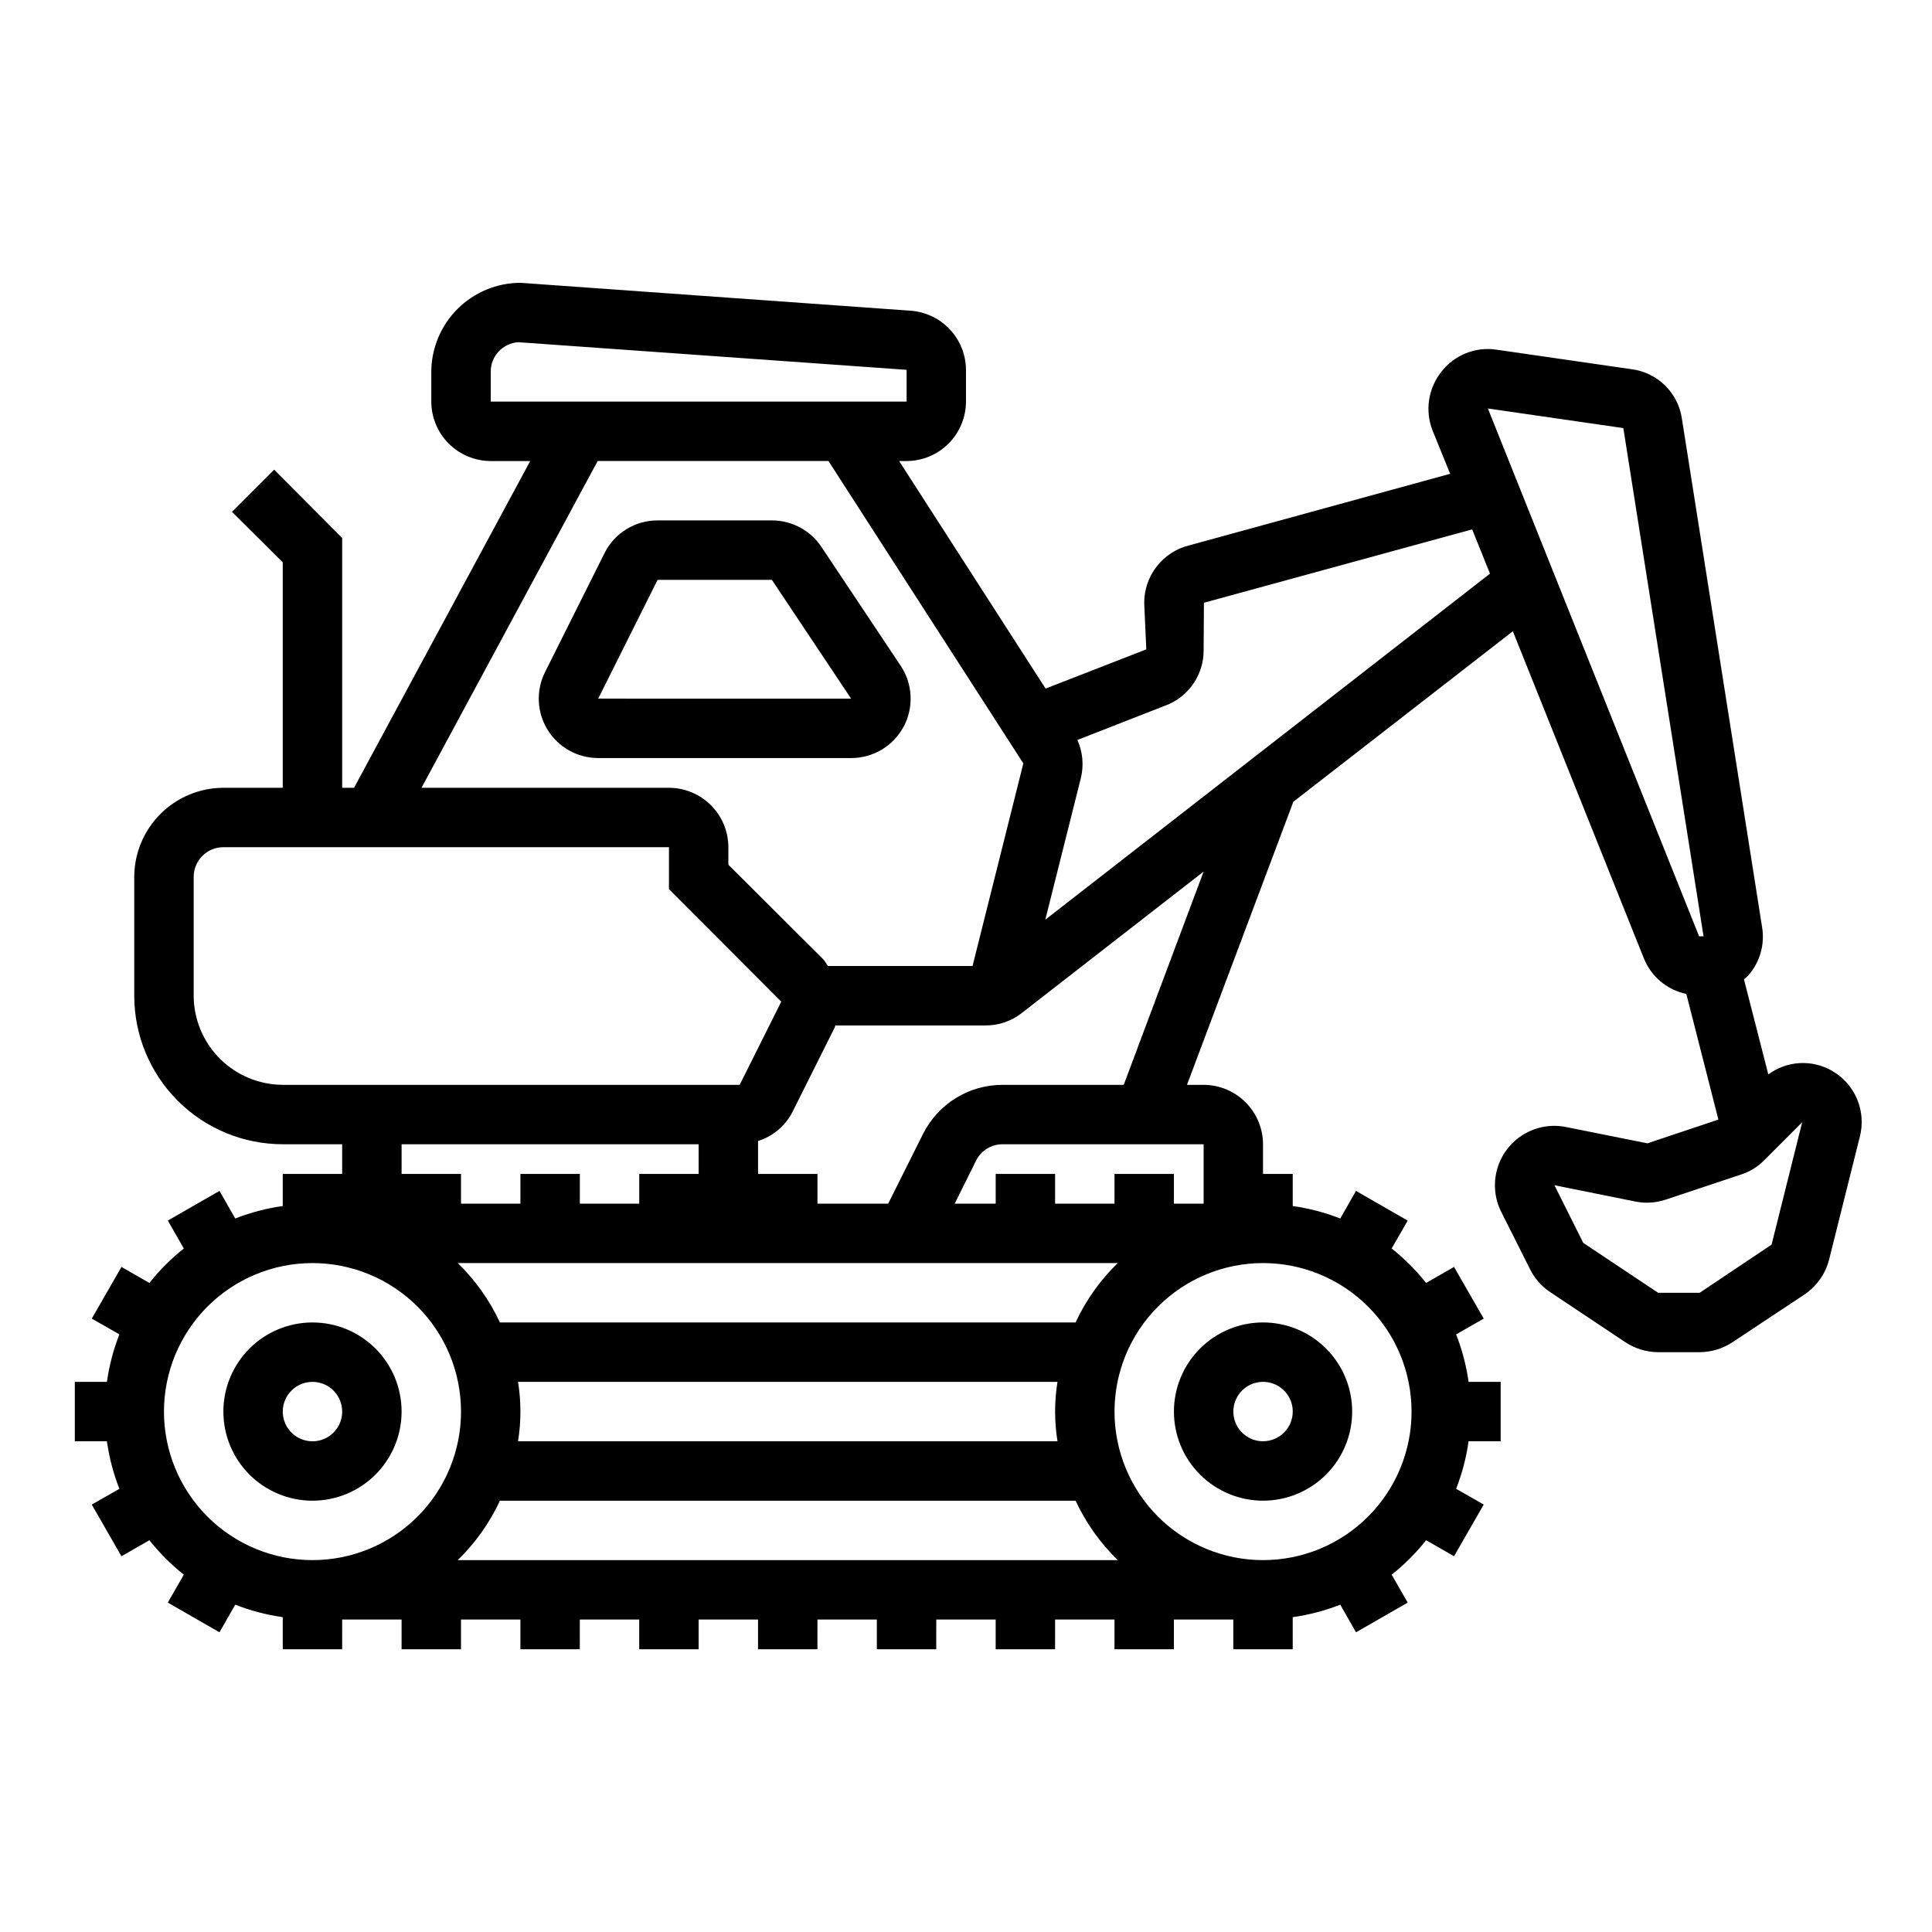
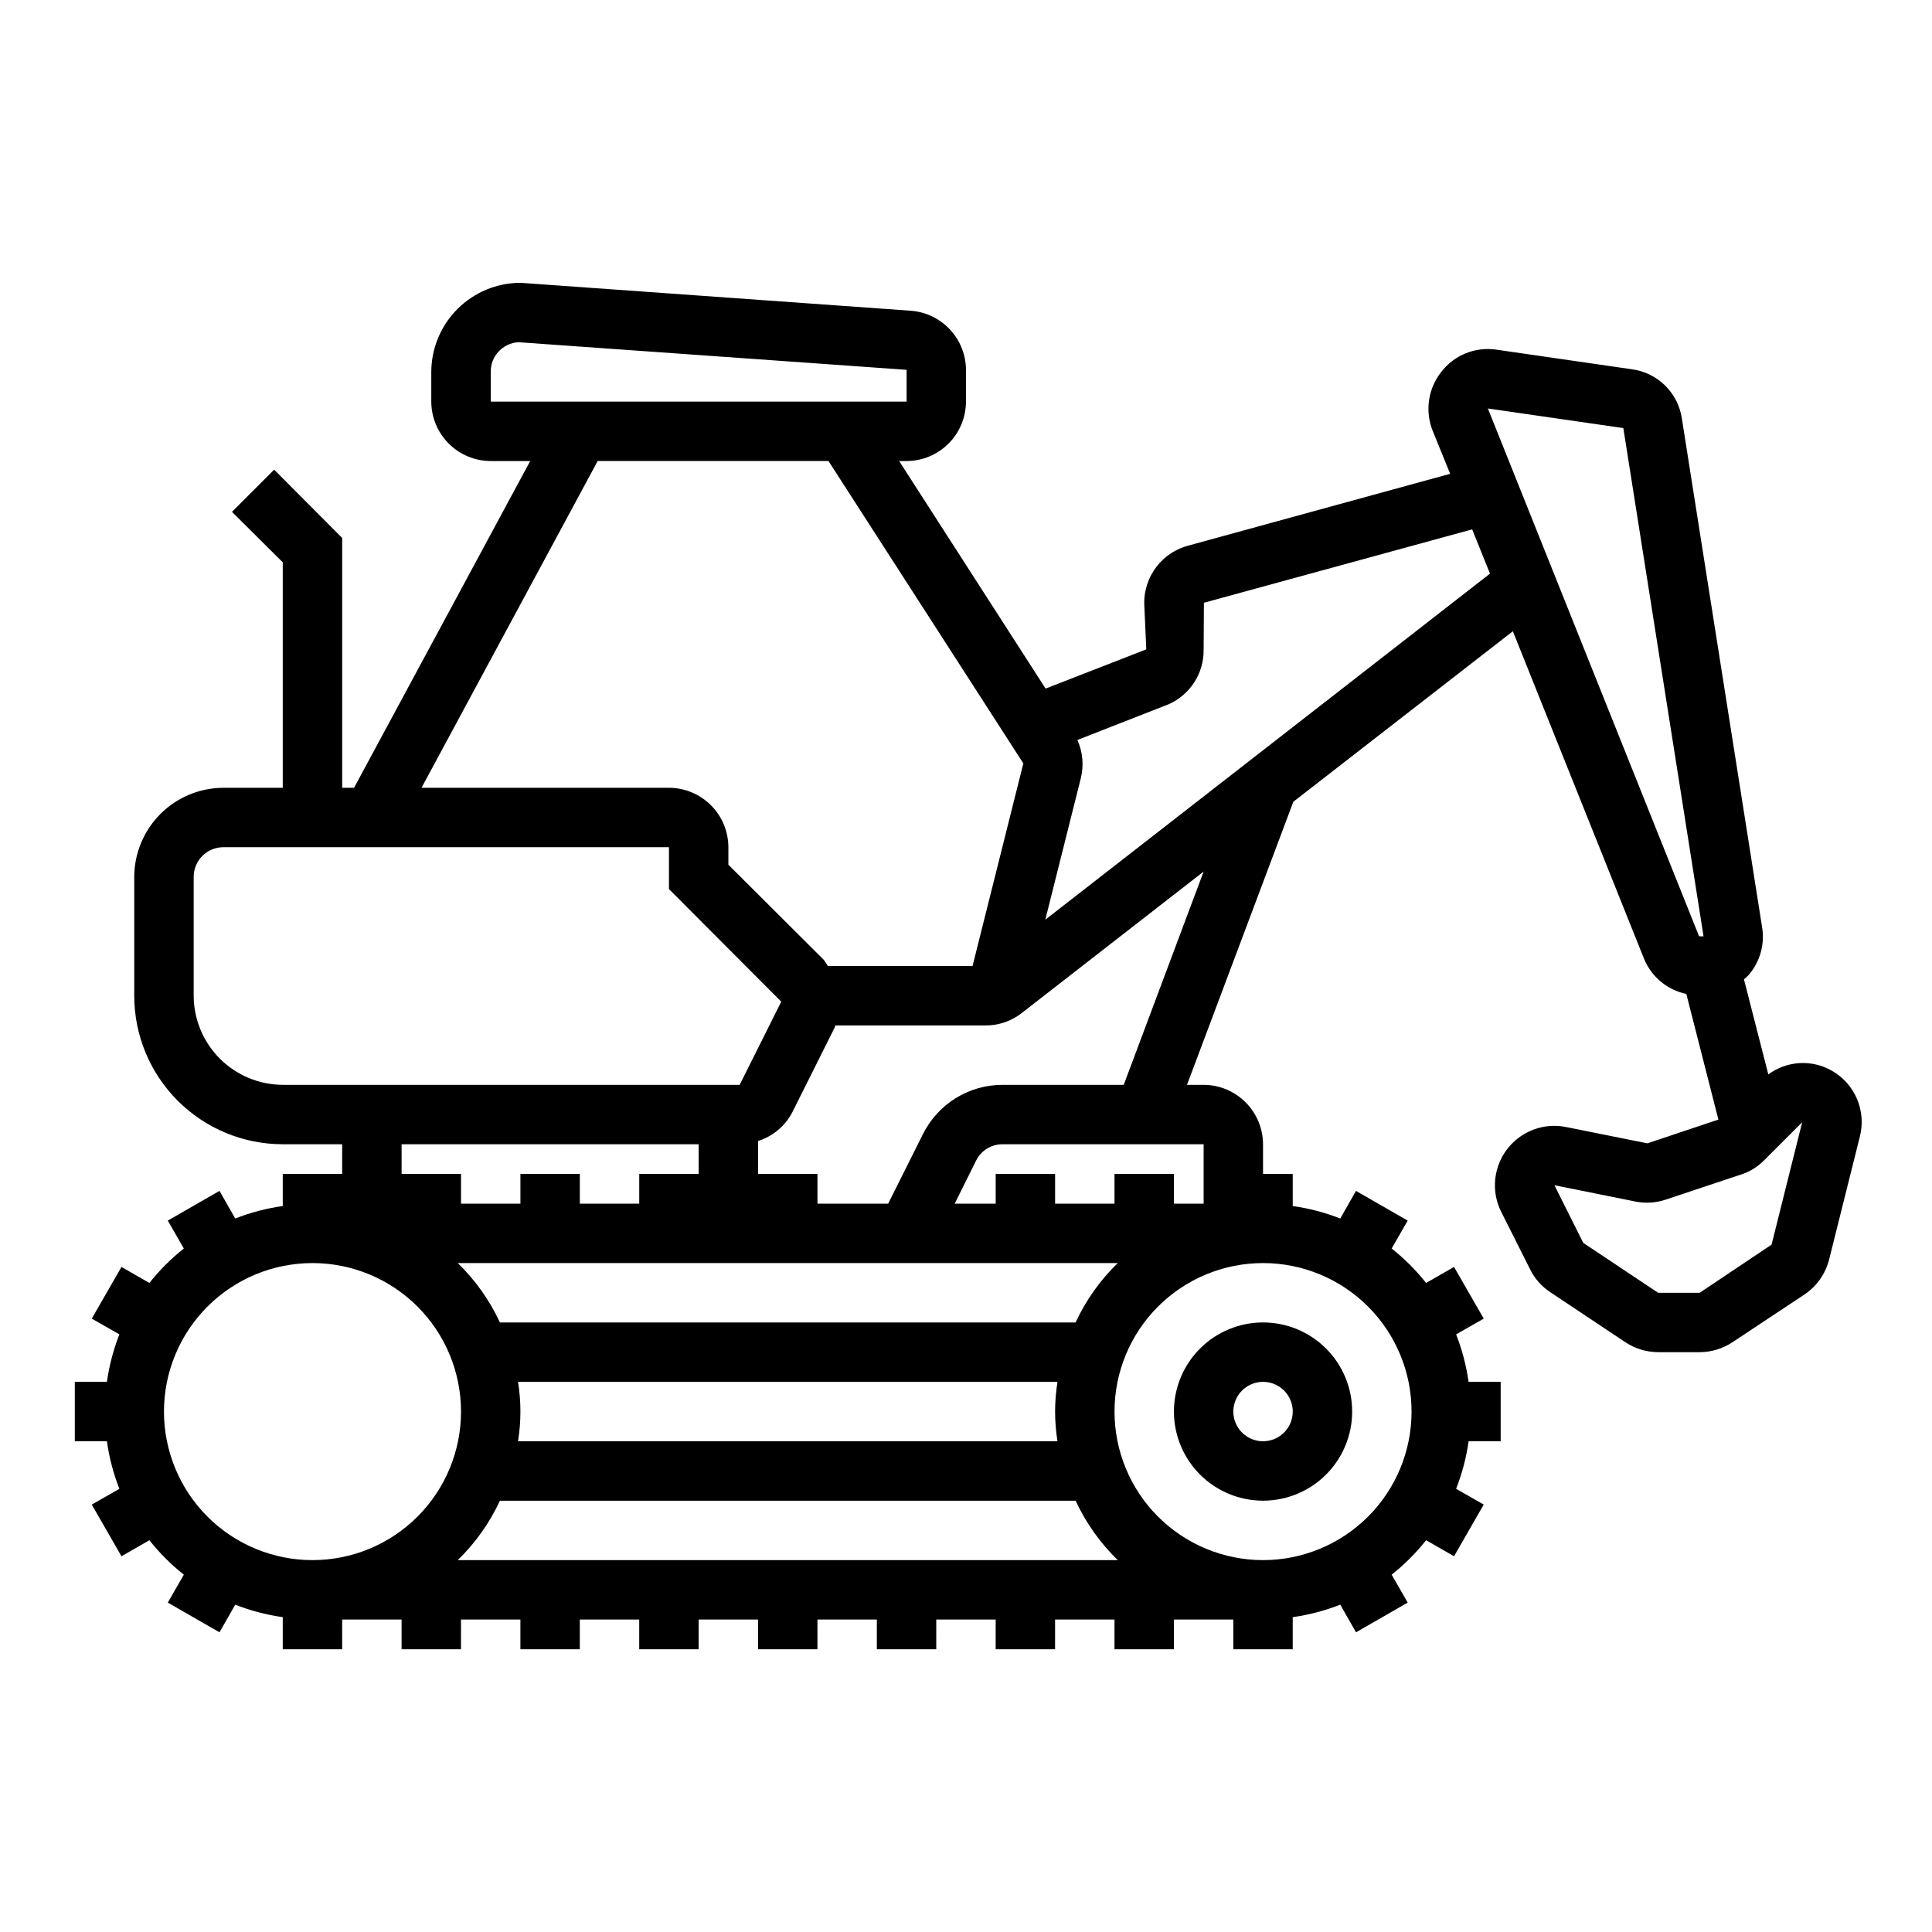
<svg xmlns="http://www.w3.org/2000/svg" fill="#000000" width="800px" height="800px" version="1.1" viewBox="144 144 512 512">
  <g>
-     <path d="m226.81 541.7c6.266 0 12.273-2.488 16.699-6.918 4.43-4.43 6.918-10.434 6.918-16.699 0-6.262-2.488-12.27-6.918-16.699-4.426-4.43-10.434-6.918-16.699-6.918-6.262 0-12.27 2.488-16.699 6.918-4.426 4.43-6.914 10.438-6.914 16.699 0 6.266 2.488 12.27 6.914 16.699 4.43 4.43 10.438 6.918 16.699 6.918zm0-31.488c3.184 0 6.055 1.918 7.273 4.859s0.547 6.328-1.707 8.578c-2.25 2.254-5.637 2.926-8.578 1.707-2.941-1.219-4.859-4.09-4.859-7.273 0-4.348 3.523-7.871 7.871-7.871z" />
-     <path d="m478.72 494.46c-6.262 0-12.27 2.488-16.699 6.918-4.43 4.43-6.918 10.438-6.918 16.699 0 6.266 2.488 12.27 6.918 16.699 4.43 4.43 10.438 6.918 16.699 6.918s12.27-2.488 16.699-6.918c4.43-4.43 6.918-10.434 6.918-16.699 0-6.262-2.488-12.27-6.918-16.699-4.43-4.43-10.438-6.918-16.699-6.918zm0 31.488c-3.184 0-6.055-1.918-7.273-4.859s-0.543-6.324 1.707-8.578c2.25-2.25 5.637-2.926 8.578-1.707 2.941 1.219 4.859 4.09 4.859 7.273 0 2.09-0.828 4.09-2.305 5.566-1.477 1.477-3.481 2.305-5.566 2.305z" />
+     <path d="m478.72 494.46c-6.262 0-12.27 2.488-16.699 6.918-4.43 4.43-6.918 10.438-6.918 16.699 0 6.266 2.488 12.27 6.918 16.699 4.43 4.43 10.438 6.918 16.699 6.918s12.27-2.488 16.699-6.918c4.43-4.43 6.918-10.434 6.918-16.699 0-6.262-2.488-12.27-6.918-16.699-4.43-4.43-10.438-6.918-16.699-6.918zm0 31.488c-3.184 0-6.055-1.918-7.273-4.859s-0.543-6.324 1.707-8.578c2.25-2.25 5.637-2.926 8.578-1.707 2.941 1.219 4.859 4.09 4.859 7.273 0 2.09-0.828 4.09-2.305 5.566-1.477 1.477-3.481 2.305-5.566 2.305" />
    <path d="m629.39 427.71c-2.598-1.469-5.562-2.152-8.535-1.973-2.977 0.184-5.836 1.223-8.234 2.996l-6.453-25.191c0.395-0.395 0.867-0.707 1.258-1.18 3.008-3.488 4.305-8.133 3.543-12.672l-21.254-134.77c-0.492-3.332-2.059-6.41-4.461-8.77-2.398-2.356-5.504-3.867-8.844-4.301l-35.895-5.195c-2.734-0.398-5.523-0.062-8.086 0.977-2.559 1.039-4.797 2.738-6.481 4.93-1.715 2.168-2.828 4.75-3.231 7.488-0.398 2.734-0.074 5.527 0.949 8.098l4.644 11.414-69.195 18.973c-3.402 0.848-6.426 2.812-8.578 5.582-2.156 2.769-3.32 6.18-3.309 9.688l0.551 12.281-26.688 10.391-38.809-60.297h1.969c4.172-0.016 8.168-1.676 11.121-4.625 2.949-2.953 4.609-6.949 4.625-11.121v-8.422c-0.023-3.977-1.543-7.797-4.258-10.699-2.711-2.902-6.422-4.676-10.387-4.969l-103.44-7.398c-6.258 0.02-12.254 2.512-16.68 6.938-4.422 4.426-6.918 10.422-6.938 16.68v7.871c0.016 4.172 1.676 8.168 4.625 11.121 2.953 2.949 6.949 4.609 11.121 4.625h10.469l-46.68 86.59h-3.148v-66.203l-18.027-18.105-11.18 11.18 13.461 13.383v59.746h-15.742c-6.258 0.02-12.254 2.512-16.68 6.938s-6.918 10.422-6.938 16.68v31.488c0 10.438 4.148 20.449 11.527 27.832 7.383 7.379 17.395 11.527 27.832 11.527h15.742v7.871h-15.742v8.504c-4.312 0.605-8.539 1.715-12.594 3.305l-4.172-7.32-13.699 7.871 4.25 7.398v0.004c-3.387 2.676-6.449 5.742-9.129 9.129l-7.398-4.25-7.871 13.699 7.32 4.172h-0.004c-1.586 4.055-2.695 8.281-3.305 12.594h-8.504v15.742h8.504c0.609 4.316 1.719 8.543 3.305 12.598l-7.32 4.172 7.871 13.699 7.398-4.25 0.004-0.004c2.68 3.387 5.742 6.453 9.129 9.133l-4.25 7.398 13.699 7.871 4.172-7.32c4.055 1.59 8.281 2.699 12.594 3.309v8.5h15.742l0.004-7.871h15.742v7.871h15.742l0.004-7.871h15.742v7.871h15.742l0.004-7.871h15.742v7.871h15.742v-7.871h15.742v7.871h15.742l0.004-7.871h15.742v7.871h15.742l0.004-7.871h15.742v7.871h15.742l0.004-7.871h15.742v7.871h15.742l0.004-7.871h15.742v7.871h15.742l0.004-8.5c4.312-0.609 8.539-1.719 12.598-3.309l4.172 7.32 13.699-7.871-4.25-7.398h-0.004c3.387-2.68 6.453-5.746 9.133-9.133l7.398 4.25 7.871-13.699-7.32-4.172v0.004c1.59-4.055 2.699-8.281 3.305-12.598h8.504v-15.742h-8.504c-0.605-4.312-1.715-8.539-3.305-12.594l7.32-4.172-7.871-13.699-7.398 4.25c-2.68-3.387-5.746-6.453-9.133-9.129l4.25-7.398-13.699-7.871-4.172 7.32 0.004-0.004c-4.059-1.59-8.285-2.699-12.598-3.305v-8.504h-7.871v-7.871c-0.012-4.172-1.676-8.168-4.625-11.117-2.949-2.953-6.949-4.613-11.117-4.625h-4.41l28.184-75.02 58.176-45.184 34.715 86.672-0.004-0.004c1.934 4.836 6.16 8.383 11.258 9.445l8.5 33.297-18.812 6.297-21.57-4.328c-3.875-0.777-7.906-0.066-11.285 1.992-3.379 2.055-5.859 5.309-6.945 9.113-1.09 3.801-0.707 7.875 1.07 11.41l7.637 15.191c1.207 2.465 3.059 4.559 5.352 6.062l19.836 13.227h0.004c2.586 1.73 5.625 2.66 8.738 2.676h11.02c3.113-0.016 6.152-0.945 8.738-2.676l19.129-12.676c3.219-2.199 5.516-5.508 6.453-9.289l8.109-32.434c0.871-3.34 0.605-6.875-0.746-10.051-1.352-3.176-3.719-5.816-6.731-7.504zm-355.34-177.28v-7.871c-0.047-4.156 3.172-7.617 7.32-7.871l102.89 7.32v8.422zm28.34 15.742h61.164l51.641 80.137-13.461 53.691h-38.336c-0.395-0.551-0.707-1.18-1.18-1.73l-25.191-25.113v-4.644c-0.012-4.172-1.676-8.172-4.625-11.121-2.949-2.949-6.949-4.613-11.121-4.625h-65.574zm-83.445 165.32c-6.258-0.02-12.254-2.516-16.68-6.938-4.422-4.426-6.918-10.422-6.938-16.68v-31.488c0-4.348 3.527-7.871 7.875-7.871h118.08v11.098l29.758 29.836-11.02 22.043zm205.3 94.461h-142.96c0.84-5.211 0.84-10.527 0-15.742h142.96c-0.84 5.215-0.84 10.531 0 15.742zm-147.76-31.488c-2.734-5.887-6.523-11.223-11.18-15.742h174.91c-4.656 4.519-8.445 9.855-11.176 15.742zm5.43-39.359v7.871l-15.742 0.004v-7.875h-15.746v-7.871h78.719v7.871h-15.742v7.871l-15.742 0.004v-7.875zm-55.105 102.34c-10.438 0-20.449-4.144-27.832-11.527-7.379-7.383-11.527-17.391-11.527-27.832 0-10.438 4.148-20.449 11.527-27.832 7.383-7.379 17.395-11.527 27.832-11.527 10.441 0 20.453 4.148 27.832 11.527 7.383 7.383 11.531 17.395 11.531 27.832 0 10.441-4.148 20.449-11.531 27.832-7.379 7.383-17.391 11.527-27.832 11.527zm38.496 0c4.656-4.519 8.445-9.855 11.18-15.742h152.56c2.731 5.887 6.519 11.223 11.176 15.742zm213.41-78.719c10.438 0 20.449 4.148 27.832 11.527 7.383 7.383 11.527 17.395 11.527 27.832 0 10.441-4.144 20.449-11.527 27.832-7.383 7.383-17.395 11.527-27.832 11.527s-20.449-4.144-27.832-11.527c-7.383-7.383-11.527-17.391-11.527-27.832 0-10.438 4.144-20.449 11.527-27.832 7.383-7.379 17.395-11.527 27.832-11.527zm-15.742-31.488v15.742l-7.875 0.004v-7.875h-15.742v7.871l-15.746 0.004v-7.875h-15.742v7.871l-10.863 0.004 5.668-11.414v-0.004c1.336-2.68 4.086-4.363 7.086-4.328zm-21.176-15.742h-32.039c-4.398-0.02-8.715 1.199-12.457 3.508-3.742 2.309-6.762 5.621-8.719 9.559l-9.211 18.422h-18.738v-7.875h-15.742v-8.738c4.016-1.258 7.34-4.102 9.211-7.871l11.02-22.043c0.113-0.223 0.195-0.461 0.238-0.707h39.832c3.481 0.016 6.867-1.148 9.602-3.305l48.18-37.473zm-20.781-43.77 9.445-37.629c0.797-3.344 0.465-6.859-0.945-9.996l24.324-9.523v-0.004c2.731-1.242 5.047-3.25 6.668-5.777 1.621-2.527 2.477-5.469 2.465-8.469l0.078-12.594 71.086-19.445 4.723 11.73zm173.26 4.406-55.973-139.88 35.895 5.195 21.258 134.69zm19.207 81.711-19.051 12.754h-11.02l-19.836-13.227-7.637-15.273 21.492 4.328-0.004 0.004c2.703 0.531 5.5 0.34 8.109-0.551l19.836-6.613v0.004c2.324-0.742 4.434-2.039 6.141-3.781l10.078-10.078z" />
-     <path d="m383.47 336.58c1.344-2.512 1.98-5.344 1.84-8.191-0.137-2.844-1.047-5.602-2.629-7.969l-20.996-31.488c-2.922-4.391-7.852-7.023-13.129-7.016h-30.285c-2.926-0.012-5.793 0.797-8.285 2.336-2.488 1.535-4.496 3.742-5.797 6.363l-15.742 31.488c-2.445 4.879-2.184 10.68 0.684 15.32 2.871 4.644 7.941 7.469 13.398 7.469h67.023c2.856 0.008 5.656-0.762 8.109-2.227 2.453-1.465 4.461-3.57 5.809-6.086zm-65.199-38.918h30.285l20.996 31.488-67.023-0.004z" />
  </g>
</svg>